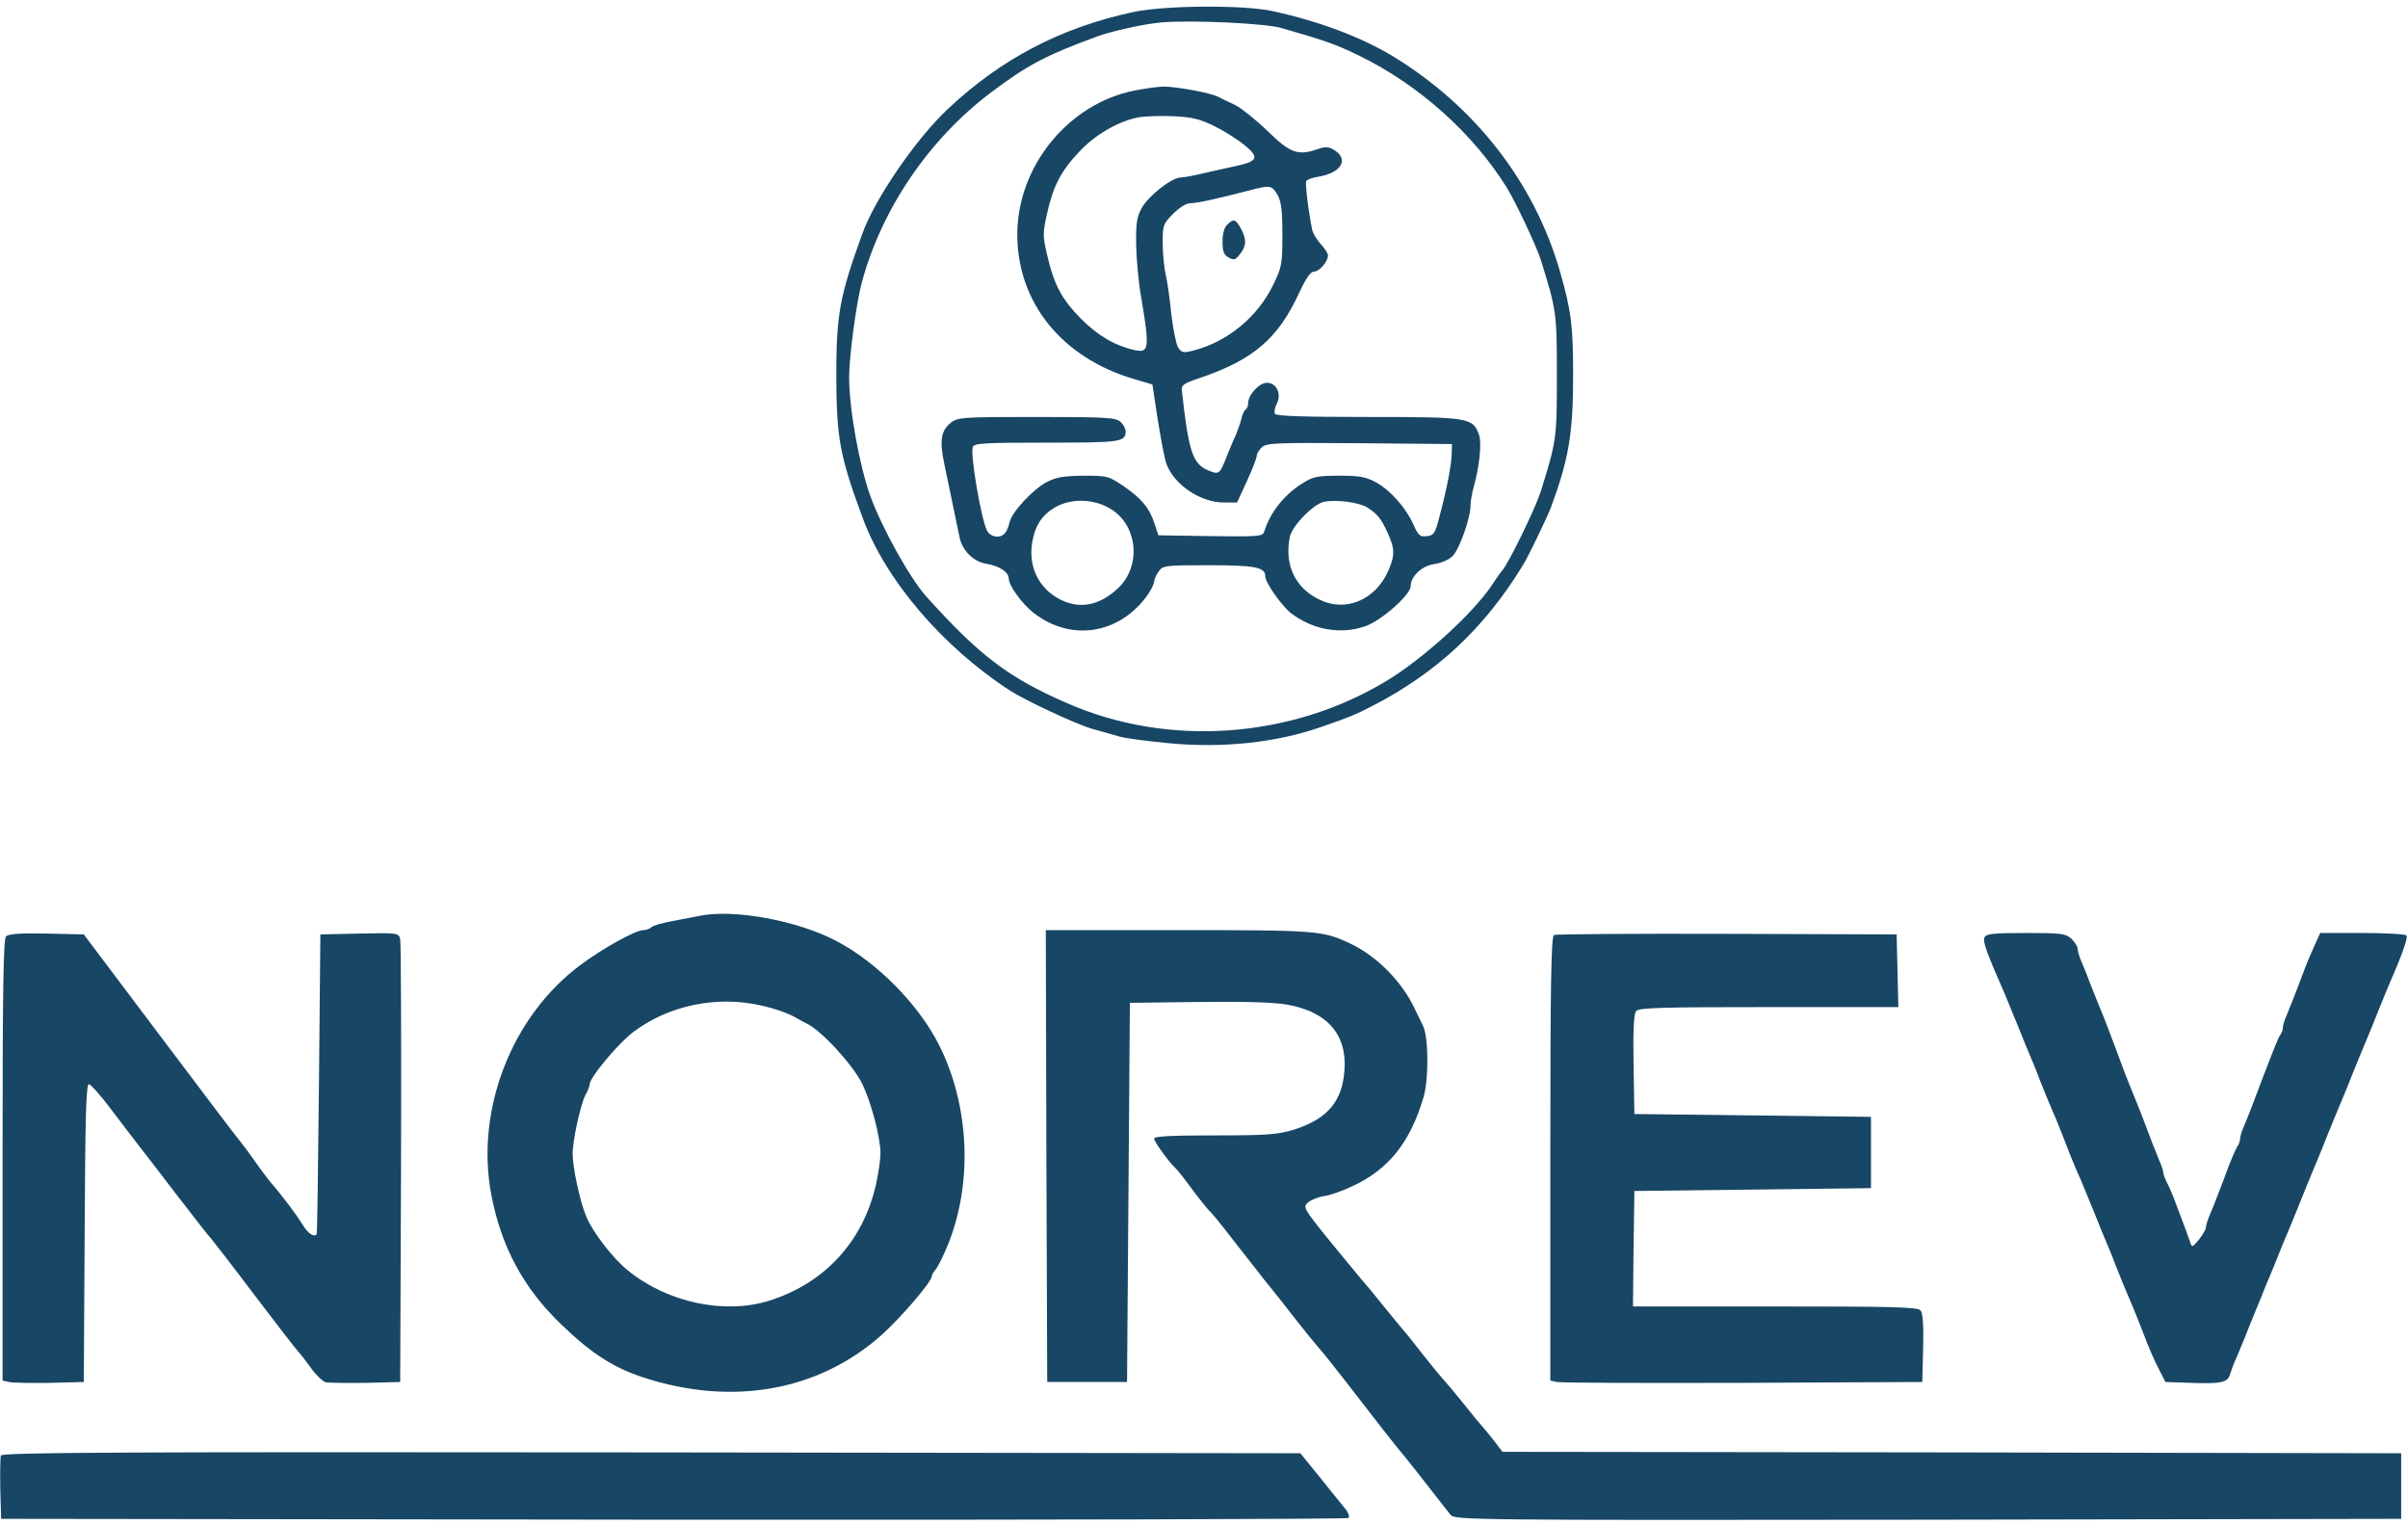
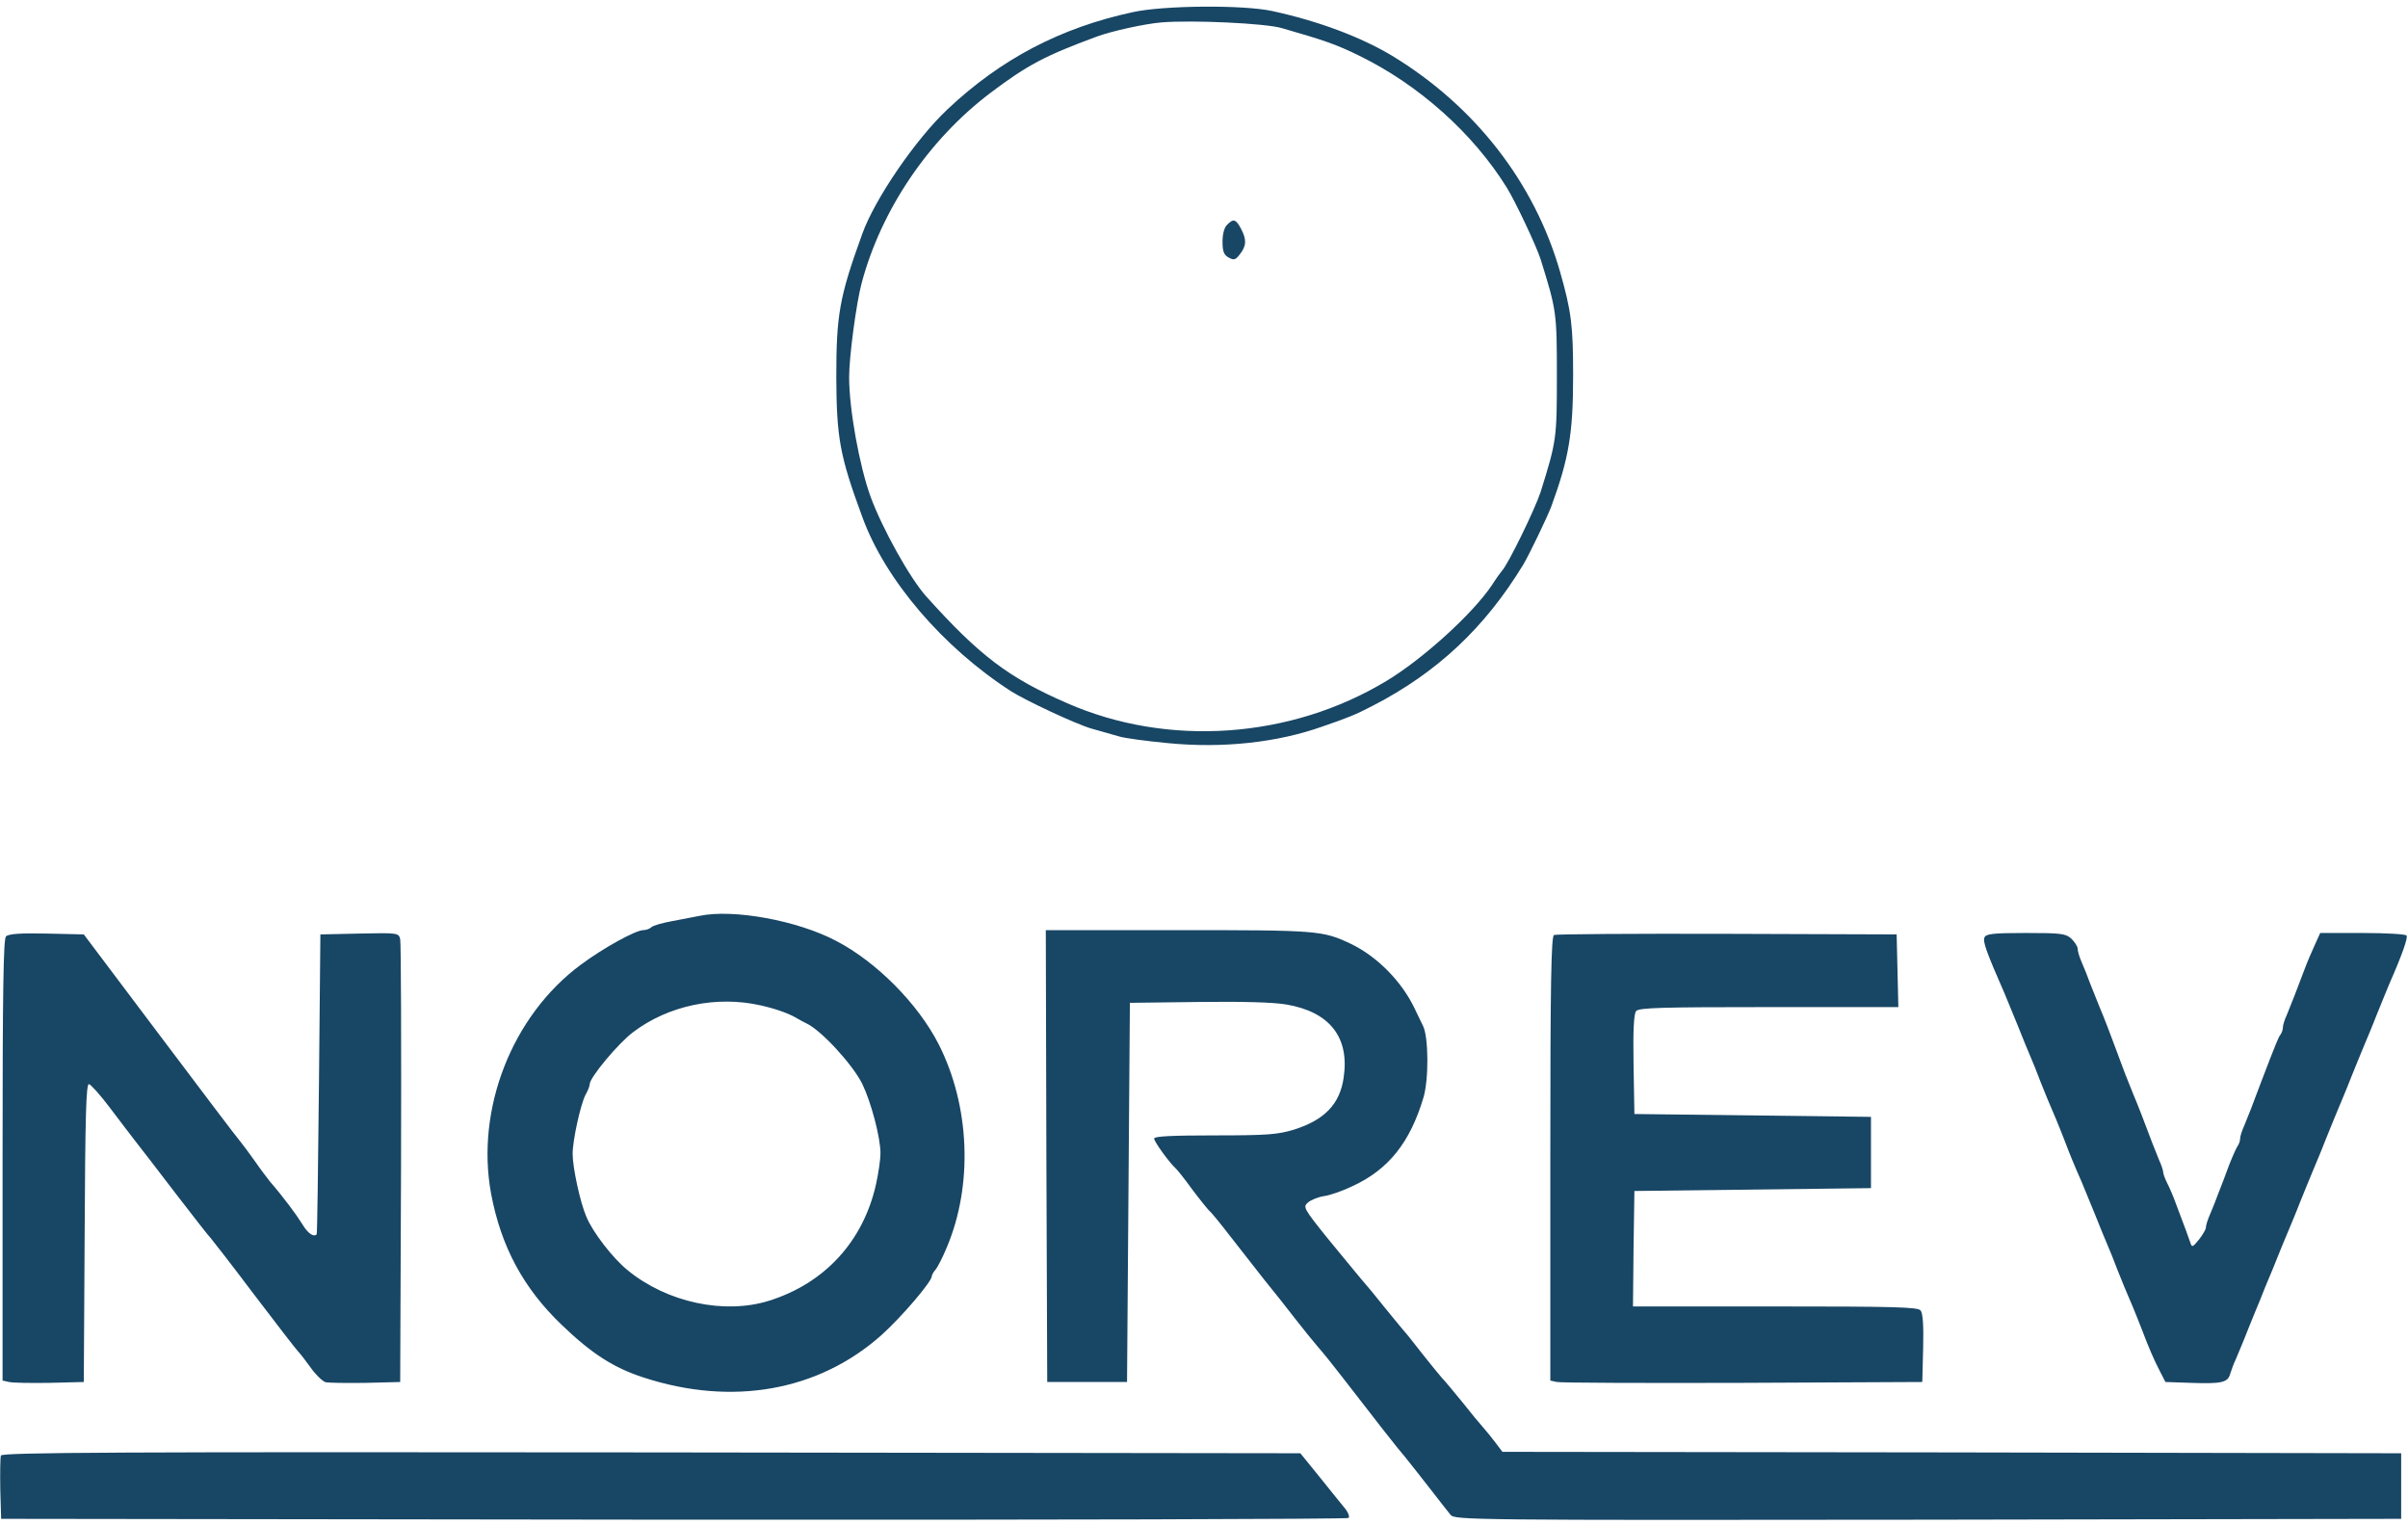
<svg xmlns="http://www.w3.org/2000/svg" height="1583" viewBox="26.1 15.4 844.8 531.6" width="2500">
  <g fill="#184665">
    <path d="m423.5 18c-25.4 5.5-46.2 16.4-64.9 34-11.2 10.5-25.6 31.5-30 43.8-8 22.1-9.1 28.3-9.1 50.2.1 21.3 1.2 27.6 9.1 49 8 22.1 28.3 45.8 52.2 61.2 5.2 3.3 22.7 11.5 28.2 13.1 3 .8 7.3 2.1 9.5 2.7 2.2.7 10 1.7 17.3 2.4 19.3 1.9 38.4-.2 54.2-5.8 9.3-3.2 11.7-4.2 17.7-7.3 22.5-11.6 39.3-27.3 52.8-49.5 2-3.3 8.3-16.4 9.8-20.3 6.2-16.9 7.7-25.7 7.7-46 0-17.5-.6-22.5-4.6-36.5-9-31.3-29.9-58.1-58.9-75.7-11-6.6-25.9-12.2-42.1-15.7-10.1-2.2-38-2-48.9.4zm52.3 5.6c15 4.3 19.3 5.8 27.2 9.7 20.9 10.2 39.9 27.2 51.7 46.2 2.9 4.6 10.5 20.7 11.9 25.2 5.6 17.9 5.7 18.8 5.7 40.8s-.1 22.9-5.7 40.8c-2 6.1-11.5 25.6-13.6 27.7-.3.3-1.9 2.5-3.5 5-6.7 10-24.2 25.9-37 33.6-33.6 20.3-76.7 23.3-112 7.8-20.5-8.9-30.7-16.6-49.4-37.4-5.7-6.3-15.5-23.9-19.6-35.1-3.9-10.8-7.5-30.6-7.5-41.9 0-7.1 2.5-25.9 4.4-33 6.9-25.8 23.5-50.3 45.2-66.7 13-9.8 19.1-13 37.2-19.7 5.4-2 16.9-4.5 22.7-5 10.8-.9 36.7.3 42.3 2z" />
-     <path d="m424.1 45.5c-23.2 4.6-41.1 26.6-41.1 50.5s15.7 43.3 41 50.7l6.4 1.9 1.9 12.5c1.1 6.8 2.4 13.7 3 15.3 2.7 7.4 12 13.6 20.2 13.6h4.6l3.5-7.6c1.9-4.1 3.4-8.1 3.4-8.8s.8-2 1.8-3c1.7-1.5 5.2-1.6 34.3-1.4l32.4.3-.1 3.5c-.1 3.9-1.7 12.2-4.3 22-1.5 5.8-1.9 6.5-4.4 6.8-2.4.3-3-.2-4.7-4-2.6-5.9-8.1-12.1-13.2-14.9-3.5-1.9-5.8-2.3-12.8-2.3-7.3 0-9.2.3-12.5 2.4-6.7 4-11.8 10.4-13.9 17.3-.5 1.6-2.1 1.7-18.8 1.5l-18.3-.3-1.3-3.9c-1.8-5.6-4.4-8.8-10.7-13.2-5.5-3.7-5.8-3.8-14.3-3.8-7.1.1-9.5.5-13 2.3-4.9 2.7-12 10.3-12.9 14-.3 1.4-1 3.2-1.6 3.8-1.6 2.1-5.3 1.5-6.4-1-2.1-4.5-5.9-26.8-4.9-29.2.4-1.3 4.4-1.5 25.9-1.5 26 0 27.7-.2 27.7-4 0-.9-.8-2.4-1.8-3.3-1.6-1.5-5.2-1.7-29.4-1.7-25.9 0-27.7.1-30.1 2-3.5 2.8-4.1 6.3-2.2 15 1.9 9.2 4.5 21.6 5.2 25 .9 4.8 4.9 8.8 9.5 9.5 4.6.8 7.8 2.9 7.8 5.2 0 2.4 4.7 8.9 8.7 12 13.2 10.3 30.3 7.5 40.1-6.4 1.2-1.8 2.2-3.8 2.2-4.5 0-.8.7-2.4 1.6-3.6 1.5-2.1 2.1-2.2 17.5-2.2 16.4 0 19.9.7 19.9 3.9 0 2.2 5.7 10.3 9 12.9 7.7 5.9 17.5 7.6 26.1 4.6 5.7-2 15.9-11.1 15.9-14 0-3.5 3.9-7.2 8.3-7.8 2.6-.4 5.3-1.6 6.5-2.9 2.4-2.5 6.2-13.4 6.2-17.6 0-1.4.5-4.2 1-6.1 2.1-7.4 3-15.7 2-18.7-2.2-6.1-3.4-6.3-38.8-6.3-22.2 0-32.3-.3-32.8-1.1-.3-.6-.1-2.2.6-3.5 1.8-3.3 0-7.4-3.4-7.4-2.7 0-6.6 4.2-6.6 7.1 0 1-.4 2-.9 2.3s-1.2 1.8-1.5 3.3c-.4 1.6-1.3 4.1-2 5.8-.8 1.6-2.2 5-3.2 7.5-2.4 6.2-2.7 6.3-6.5 4.7-5.4-2.3-6.8-6.5-9.2-28.2-.2-1.6.9-2.4 5.8-4 19.3-6.5 28-13.9 35.5-30.3 2.3-4.9 3.9-7.2 5.1-7.2 1.9 0 4.9-3.5 4.9-5.7 0-.6-1.1-2.4-2.5-3.9s-2.7-3.7-3-4.8c-1.4-6.8-2.6-16.7-2.1-17.4.3-.5 2.3-1.2 4.3-1.5 7.8-1.3 10.7-5.9 5.7-9.2-2.1-1.3-3.1-1.4-5.6-.6-7.3 2.6-9.9 1.7-18-6.2-4-3.9-9.2-8-11.3-9.1-2.2-1-4.9-2.3-6-2.9-2.7-1.4-15.2-3.7-19.5-3.6-1.9.1-6.4.7-9.9 1.4zm28.1 12.5c3.4 1.7 8.2 4.7 10.6 6.7 5.1 4.2 4.6 5.6-2.8 7.2-2.5.5-7.5 1.7-11.2 2.5-3.6.9-7.5 1.6-8.5 1.6-3.1 0-11.2 6.4-13.6 10.6-1.8 3.3-2.1 5.4-2 13 .1 5 .8 13.1 1.7 18 3.1 18.5 2.9 20.1-2.4 18.9-6.7-1.5-12.7-5-18.6-10.9-6.8-6.9-9.5-11.9-11.9-22.3-1.6-6.7-1.6-7.7-.1-14.5 2.2-9.8 4.8-14.9 11.2-21.7 5.5-6 13.9-10.9 20.9-12.2 2.2-.4 7.7-.6 12.2-.4 6.7.3 9.4 1 14.5 3.5zm22.1 24.1c1.3 2.4 1.7 5.4 1.7 14 0 10.3-.2 11.3-3.2 17.5-5.4 11.2-15.8 19.8-27.6 23-4 1-4.4 1-5.8-1-.7-1.2-1.8-6.6-2.4-11.9-.5-5.3-1.4-11.6-2-13.9-.5-2.4-1-7.3-1-10.9 0-6.2.2-6.7 3.7-10.2 2.2-2.2 4.6-3.7 6.1-3.7 2.2 0 8.8-1.4 20.7-4.5 7.3-1.9 7.8-1.8 9.8 1.6zm-58 110.5c9.1 6 10.1 20 2 27.5-6.5 6.1-13.4 7.4-20.3 3.9-7.6-3.9-11.3-11.7-9.7-20.4 1-5.5 3.3-9.1 7.6-11.7 5.9-3.6 14.4-3.3 20.4.7zm89.6-.8c3.5 2.3 4.8 3.9 7.1 9 2.5 5.5 2.5 7.8.1 13.3-4.5 10-14.7 14.4-23.8 10.1-8.7-4-12.7-12.2-10.7-22.1.8-4 8.5-11.8 12.2-12.4 4.5-.8 12.3.3 15.1 2.1z" />
    <path d="m456.6 92.6c-1 .9-1.6 3.3-1.6 5.9 0 3.5.5 4.7 2.2 5.6 1.8 1 2.4.8 3.9-1.2 2.3-2.9 2.4-5.1.4-8.9-1.8-3.4-2.7-3.7-4.9-1.4zm-185.1 242.4c-2.2.4-6.7 1.3-9.9 1.9-3.3.6-6.4 1.5-7 2.1-.5.5-1.8 1-2.8 1-2.7 0-14.1 6.3-21.9 12.1-24.2 17.9-37 50.7-31.5 80.4 3.5 18.6 11.4 33.2 24.8 46 10.5 10.1 18.2 15 28.6 18.4 31.2 10.2 61.5 4.8 83.6-14.9 7-6.3 17.6-18.7 17.6-20.6 0-.4.6-1.5 1.3-2.3.8-.9 2.6-4.5 4-7.9 9.2-21.8 8.1-49.6-2.9-71.2-7.2-14.1-21.7-28.8-35.9-36.2-13.6-7.2-36.2-11.3-48-8.8zm21.5 31.4c5.3 1.2 9.9 2.8 13 4.7.8.5 2.2 1.2 3 1.6 5.2 2.4 16.2 14.4 19.6 21.2 3.1 6.4 6.4 18.8 6.4 24.4 0 2.1-.7 7-1.6 11-4.5 19.9-18 34.6-37.5 40.7-15.7 4.9-35.8.6-49.6-10.7-5.2-4.2-12.3-13.4-14.5-18.8-2.2-5.1-4.8-17.3-4.8-22 0-4.9 2.8-17.4 4.5-20.7.8-1.4 1.5-3.1 1.5-3.8 0-2.3 10-14.3 15.2-18.2 12.4-9.4 29.3-12.9 44.8-9.4zm100.2 52.8.3 79.3h28l.5-66.5.5-66.5 24-.3c15.5-.2 26.5.1 31 .9 15.1 2.6 22.1 11.5 20 25.6-1.3 9.3-6.7 14.9-17.5 18.3-5.7 1.7-9.2 2-27.7 2-14.9 0-21.3.3-21.3 1.1 0 1.1 5.3 8.4 7.5 10.4.6.5 3.3 3.9 5.9 7.5 2.7 3.6 5.4 6.9 6 7.5.7.5 4 4.6 7.4 9s8.8 11.2 11.9 15.2c3.2 3.9 8 10 10.7 13.5s6.3 7.9 8 9.9c1.7 1.9 5.8 7 9.1 11.3 9.4 12.2 19.3 24.9 21.7 27.6 1.1 1.4 4.8 6 8.2 10.4 3.3 4.3 6.8 8.7 7.6 9.7 1.5 1.8 6.6 1.9 167.5 1.7l166-.3v-23l-157.6-.3-157.7-.2-2.5-3.3c-1.3-1.7-3.3-4.2-4.3-5.3-1.1-1.2-4.4-5.2-7.4-9-3-3.7-6.2-7.5-7-8.3-.8-.9-4-4.8-7-8.6-3-3.9-5.9-7.5-6.5-8.1-.5-.6-3.5-4.2-6.5-7.9-3-3.8-6.9-8.5-8.6-10.4-1.7-2-6.9-8.4-11.7-14.2-8.2-10.2-8.5-10.8-6.8-12.3 1-.9 3.6-2 5.7-2.3 2.2-.3 6.7-1.9 10-3.5 12.6-5.8 20.2-15.3 24.9-31.1 1.9-6.4 1.8-21.4-.2-25.2-.5-1.1-1.9-3.8-2.9-6-4.5-9.5-13.2-18.3-22.4-22.7-9.9-4.7-11.7-4.8-60.6-4.8h-46.4zm-365-77c-.9.9-1.2 18.7-1.2 78.5v77.3l2.3.5c1.2.3 7.6.4 14.2.3l12-.3.3-52.3c.2-40.8.5-52.2 1.5-52.2.6.1 3.9 3.7 7.2 8.1s7.4 9.7 9 11.8c1.7 2.1 8.1 10.5 14.4 18.7s11.7 15.1 12.1 15.4c.3.3 7.1 9 15 19.5 7.9 10.4 15 19.6 15.7 20.3s2.7 3.3 4.5 5.8c1.7 2.4 4.1 4.7 5.2 5 1.2.2 7.5.3 14.1.2l12-.3.3-76.5c.1-42.1 0-77.5-.3-78.8-.5-2.2-.7-2.3-14.3-2l-13.7.3-.5 52.5c-.3 28.9-.6 52.6-.8 52.7-1 1.1-3.1-.3-5-3.5-2.1-3.4-6.7-9.6-11.3-14.9-1-1.3-3.5-4.5-5.4-7.3-1.9-2.7-4.3-5.9-5.2-7-1-1.1-13.7-17.9-28.3-37.3l-26.5-35.2-13-.3c-9.3-.2-13.4.1-14.3 1z" />
    <path d="m571.3 341.7c-1 .4-1.3 17-1.3 78.4v77.9l2.3.5c1.2.3 30.6.4 65.2.3l63-.3.3-11.9c.2-7.8-.1-12.3-.9-13.2-.9-1.2-9.6-1.4-51-1.4h-49.9l.2-20.3.3-20.2 41.5-.5 41.5-.5v-25l-41.5-.5-41.5-.5-.3-17.4c-.2-11.9.1-17.8.9-18.7.9-1.2 9.1-1.4 46.6-1.4h45.4l-.3-12.8-.3-12.7-59.5-.2c-32.7-.1-60.1.1-60.7.4zm151 .9c-.6 1.5.7 5.1 7.1 19.7.7 1.7 2.8 6.8 4.6 11.2 1.7 4.4 3.8 9.3 4.5 11 .7 1.6 2.3 5.5 3.4 8.5 2.1 5.3 2.7 6.7 5.6 13.5.7 1.6 2 5 3 7.5 1.7 4.5 3.2 8.2 5.9 14.3.7 1.7 2.8 6.8 4.6 11.2 1.7 4.4 3.8 9.3 4.5 11 .7 1.6 2.3 5.5 3.4 8.5 2.1 5.3 2.7 6.7 5.6 13.5.7 1.6 2 5 3 7.5 2.4 6.4 4.4 11 6.5 15l1.8 3.5 8.8.3c10.8.4 13.1-.1 13.9-3.1.4-1.2 1.2-3.6 2-5.2.7-1.7 2.8-6.6 4.5-11 1.8-4.4 3.6-8.9 4.1-10 .4-1.1 2.4-6.1 4.5-11 2-5 4.2-10.4 4.9-12 .7-1.7 2.8-6.6 4.5-11 1.8-4.4 3.8-9.4 4.5-11 .7-1.7 2.8-6.6 4.5-11 1.8-4.4 3.8-9.4 4.5-11 .7-1.7 2.8-6.6 4.5-11 1.8-4.4 3.8-9.4 4.5-11 .7-1.7 2.8-6.6 4.5-11 1.8-4.4 3.8-9.4 4.5-11 4.4-10 6.4-15.8 5.9-16.6-.3-.5-7.2-.9-15.4-.9h-14.9l-1.9 4.2c-1.1 2.4-2.7 6.1-3.5 8.3-2.5 6.7-4.9 12.8-6.3 16.2-.8 1.7-1.4 3.7-1.4 4.5s-.4 1.8-.8 2.4c-.7.8-1.7 3.3-6.8 16.6-3 8.1-4.7 12.4-6 15.5-.8 1.7-1.4 3.7-1.4 4.5s-.4 1.8-.8 2.4c-.4.5-1.8 3.6-3.1 6.9-1.2 3.3-2.9 7.8-3.8 10-.8 2.2-2.1 5.5-2.9 7.3s-1.4 3.8-1.4 4.5-1.1 2.5-2.4 4.2c-2.3 2.8-2.5 2.9-3.1 1-.7-2-1.8-5.1-5-13.5-.9-2.5-2.3-5.8-3.1-7.3-.8-1.6-1.4-3.3-1.4-3.9 0-.5-.6-2.4-1.4-4.1-1.3-3.2-3.3-8.2-6.2-16-.9-2.3-2.2-5.6-2.9-7.2-.7-1.7-1.9-4.8-2.8-7-.8-2.2-2.2-5.9-3.1-8.3-.9-2.3-2.3-6.1-3.2-8.5-.9-2.3-2.2-5.6-2.9-7.2-.7-1.7-2-5-3-7.5-.9-2.5-2.3-6-3.1-7.8s-1.4-3.9-1.4-4.7-1-2.3-2.2-3.5c-2-1.8-3.5-2-16-2-11.6 0-14 .3-14.5 1.6zm-695.9 181.7c-.2.7-.3 6-.2 11.8l.3 10.4 235.9.3c129.8.1 236.4-.2 236.8-.6.5-.5-.2-2.2-1.6-3.8-1.3-1.6-5.3-6.5-8.8-10.9l-6.5-8-227.7-.3c-187.8-.2-227.7 0-228.2 1.1z" />
  </g>
</svg>